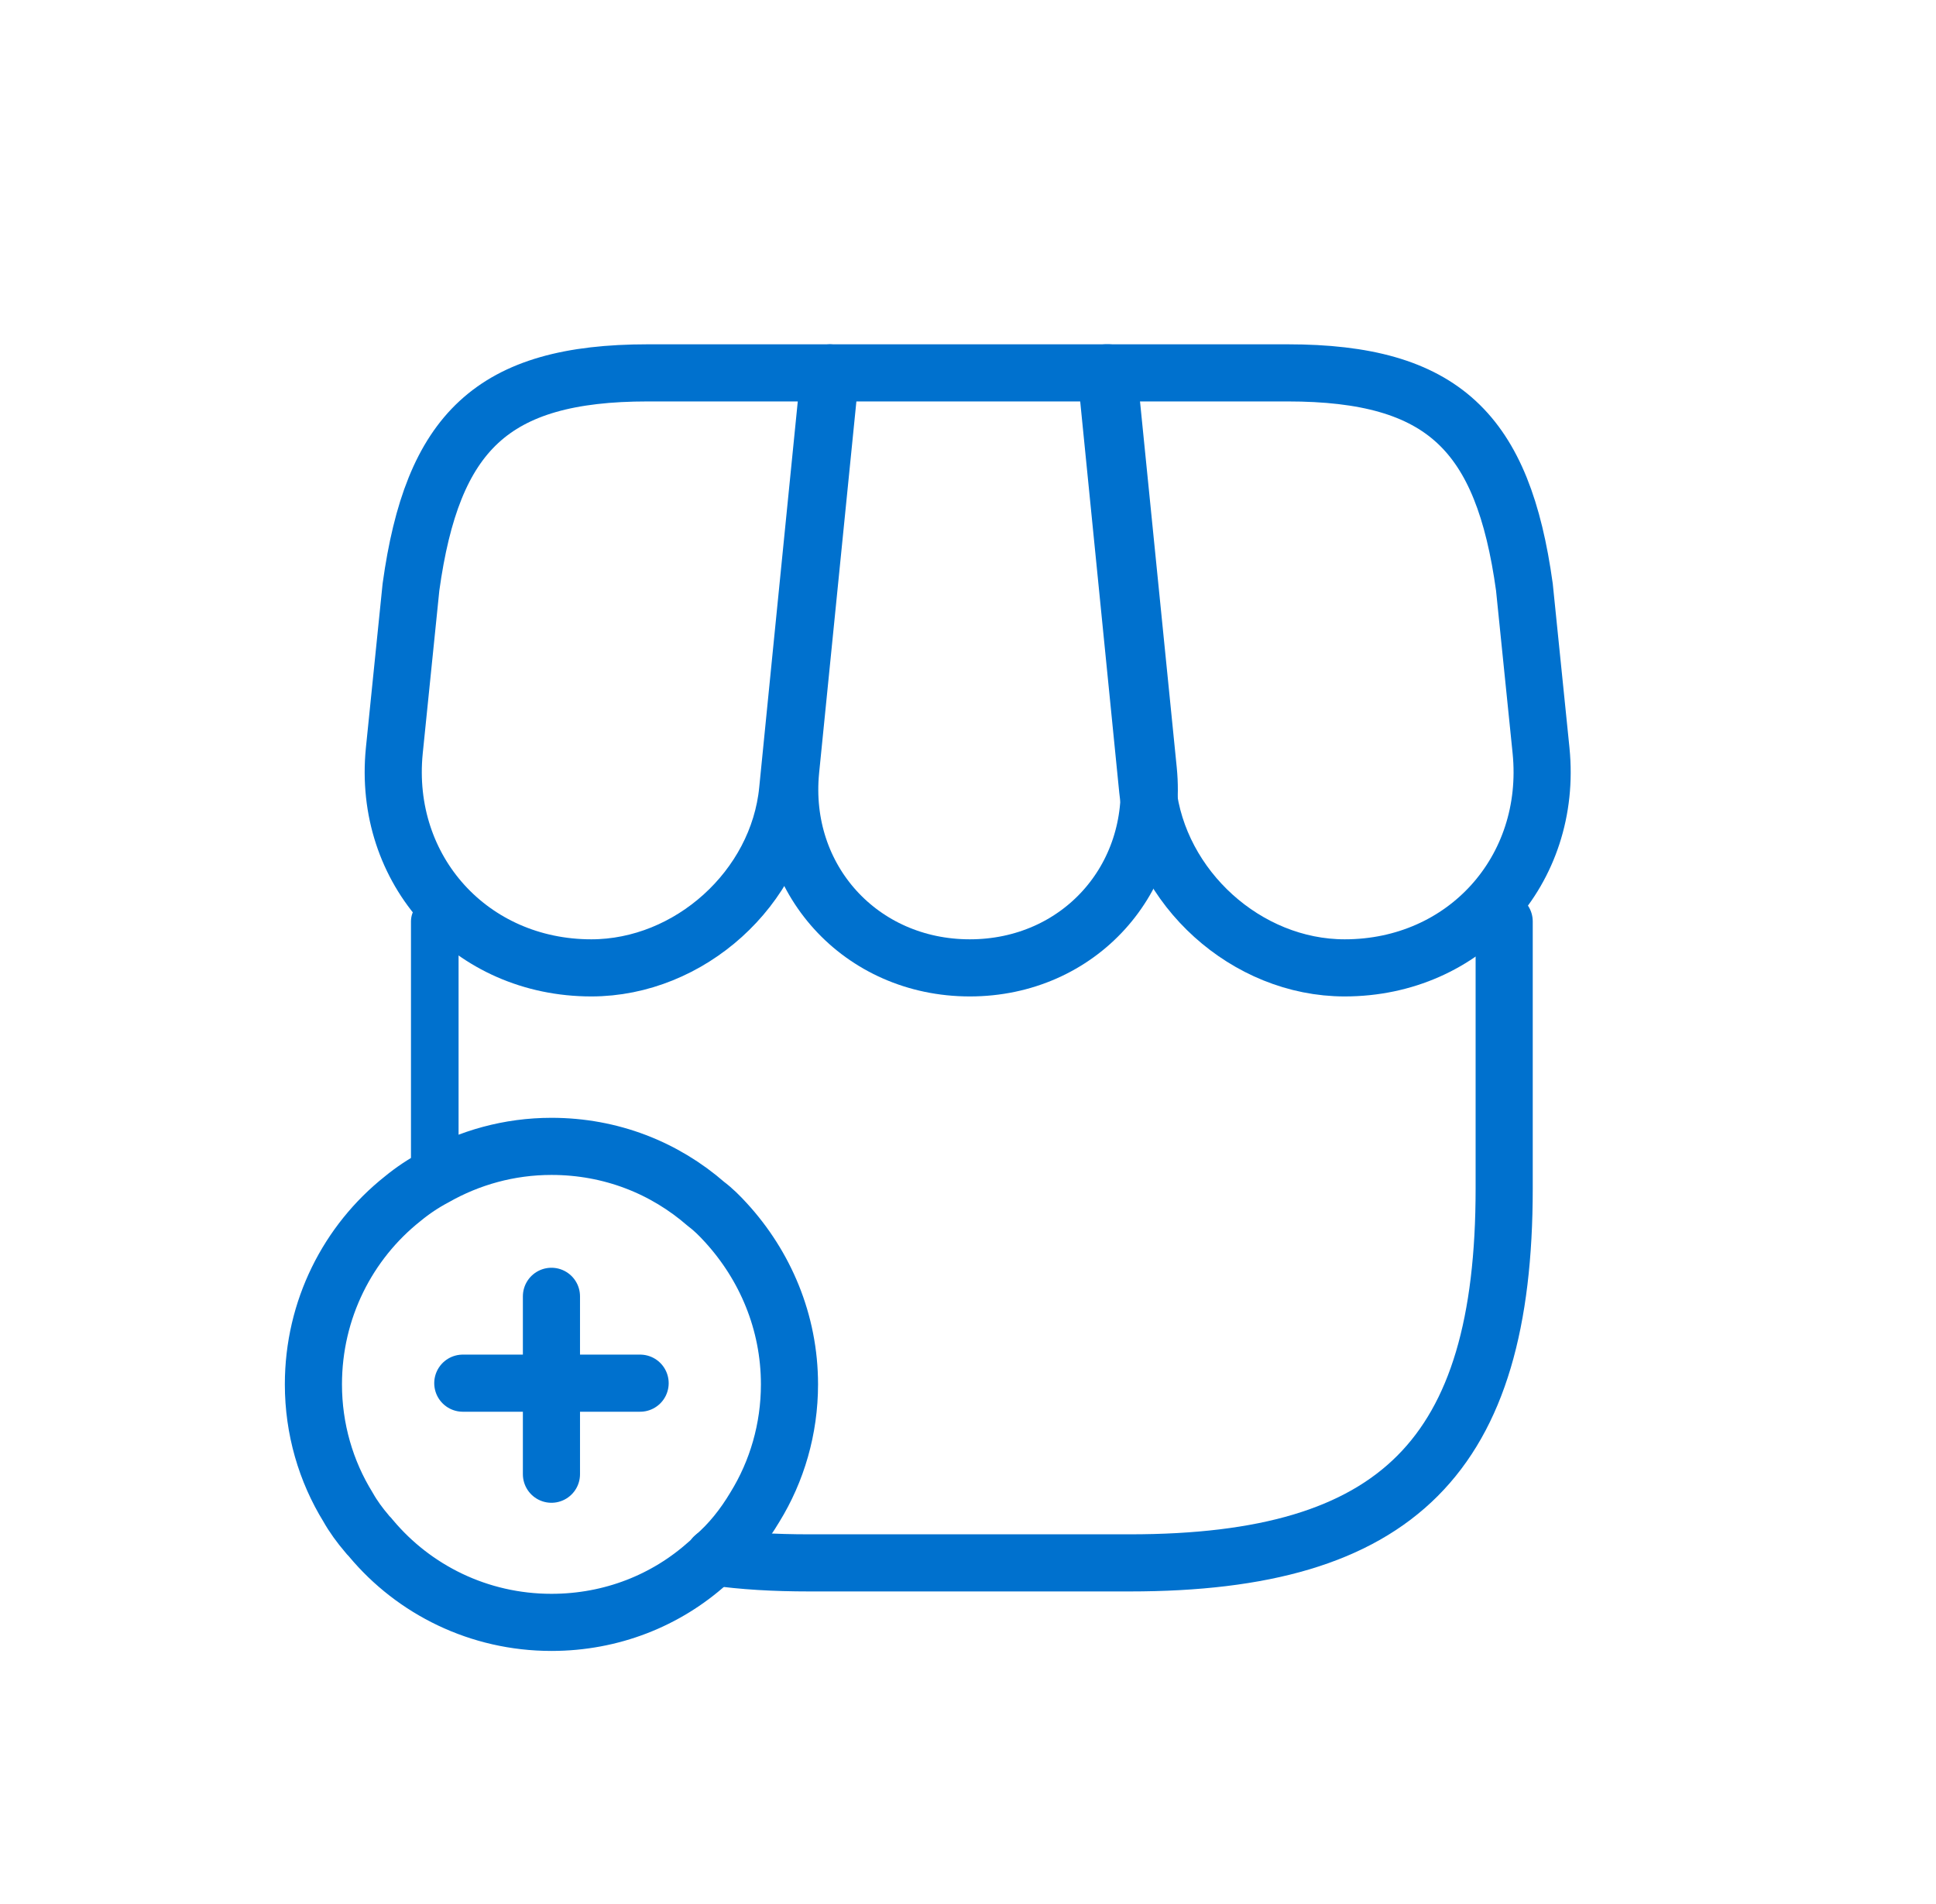
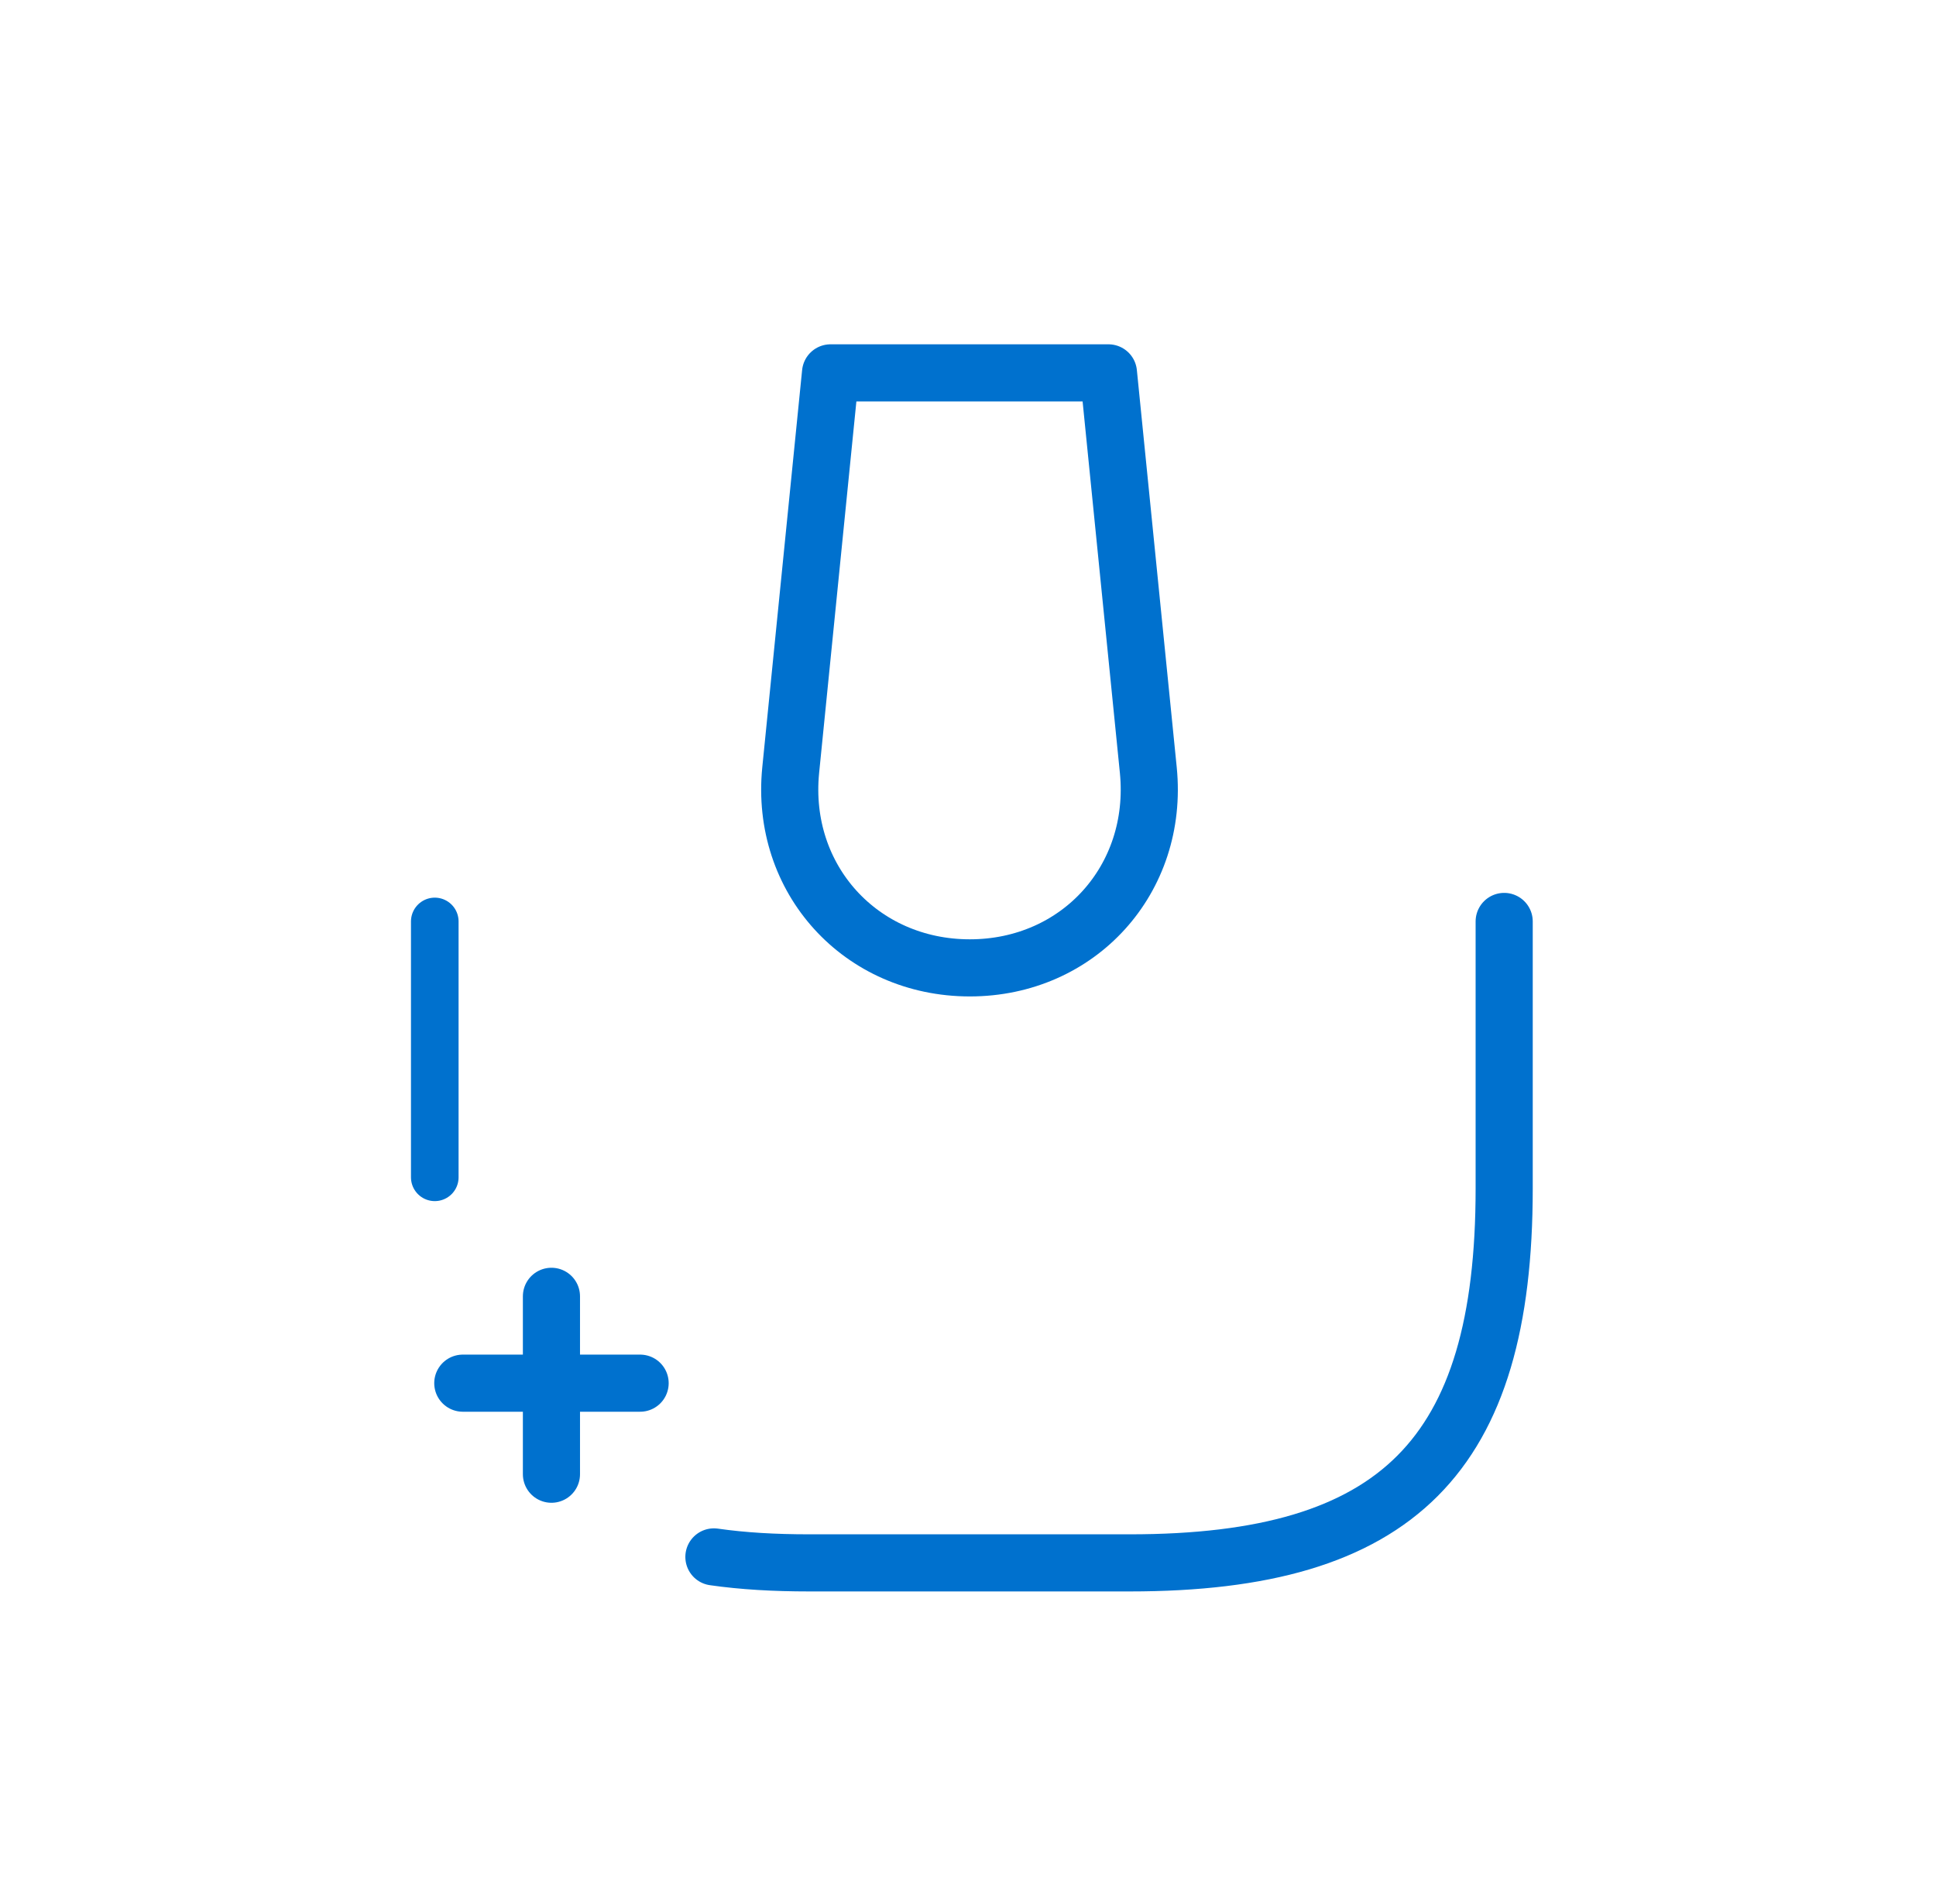
<svg xmlns="http://www.w3.org/2000/svg" width="61" height="60" viewBox="0 0 61 60" fill="none">
  <path d="M47.394 29.037V37.456C47.394 45.875 44.038 49.25 35.6 49.25H25.494C24.407 49.25 23.413 49.194 22.494 49.062" stroke="#0071CE" stroke-width="1.8" stroke-linecap="round" stroke-linejoin="round" />
  <path d="M13.699 37.1V29.037" stroke="#0071CE" stroke-width="1.5" stroke-linecap="round" stroke-linejoin="round" />
  <path d="M30.557 30.5C33.988 30.5 36.519 27.706 36.182 24.275L34.925 11.75H26.169L24.913 24.275C24.575 27.706 27.125 30.5 30.557 30.5Z" stroke="#0071CE" stroke-width="1.8" stroke-linecap="round" stroke-linejoin="round" />
-   <path d="M42.368 30.5C46.156 30.5 48.931 27.425 48.556 23.656L48.031 18.5C47.356 13.625 45.481 11.75 40.568 11.75H34.85L36.162 24.894C36.5 27.988 39.275 30.5 42.368 30.5Z" stroke="#0071CE" stroke-width="1.8" stroke-linecap="round" stroke-linejoin="round" />
-   <path d="M18.631 30.5C21.724 30.5 24.518 27.988 24.818 24.894L25.231 20.75L26.131 11.75H20.412C15.499 11.75 13.624 13.625 12.949 18.5L12.424 23.656C12.049 27.425 14.843 30.5 18.631 30.5Z" stroke="#0071CE" stroke-width="1.8" stroke-linecap="round" stroke-linejoin="round" />
-   <path d="M24.875 43.625C24.875 45.031 24.481 46.363 23.788 47.488C23.431 48.088 23 48.631 22.494 49.062C22.438 49.138 22.381 49.194 22.306 49.25C20.994 50.431 19.269 51.125 17.375 51.125C15.088 51.125 13.044 50.094 11.694 48.481C11.656 48.425 11.6 48.388 11.562 48.331C11.338 48.069 11.131 47.788 10.963 47.488C10.269 46.363 9.875 45.031 9.875 43.625C9.875 41.263 10.963 39.144 12.688 37.775C13.006 37.513 13.344 37.288 13.7 37.1C14.787 36.481 16.044 36.125 17.375 36.125C19.25 36.125 20.938 36.8 22.25 37.944C22.475 38.112 22.681 38.319 22.869 38.525C24.106 39.875 24.875 41.656 24.875 43.625Z" stroke="#0071CE" stroke-width="1.8" stroke-miterlimit="10" stroke-linecap="round" stroke-linejoin="round" />
  <path d="M20.169 43.587H14.582" stroke="#0071CE" stroke-width="1.8" stroke-miterlimit="10" stroke-linecap="round" stroke-linejoin="round" />
  <path d="M17.375 40.85V46.456" stroke="#0071CE" stroke-width="1.8" stroke-miterlimit="10" stroke-linecap="round" stroke-linejoin="round" />
</svg>